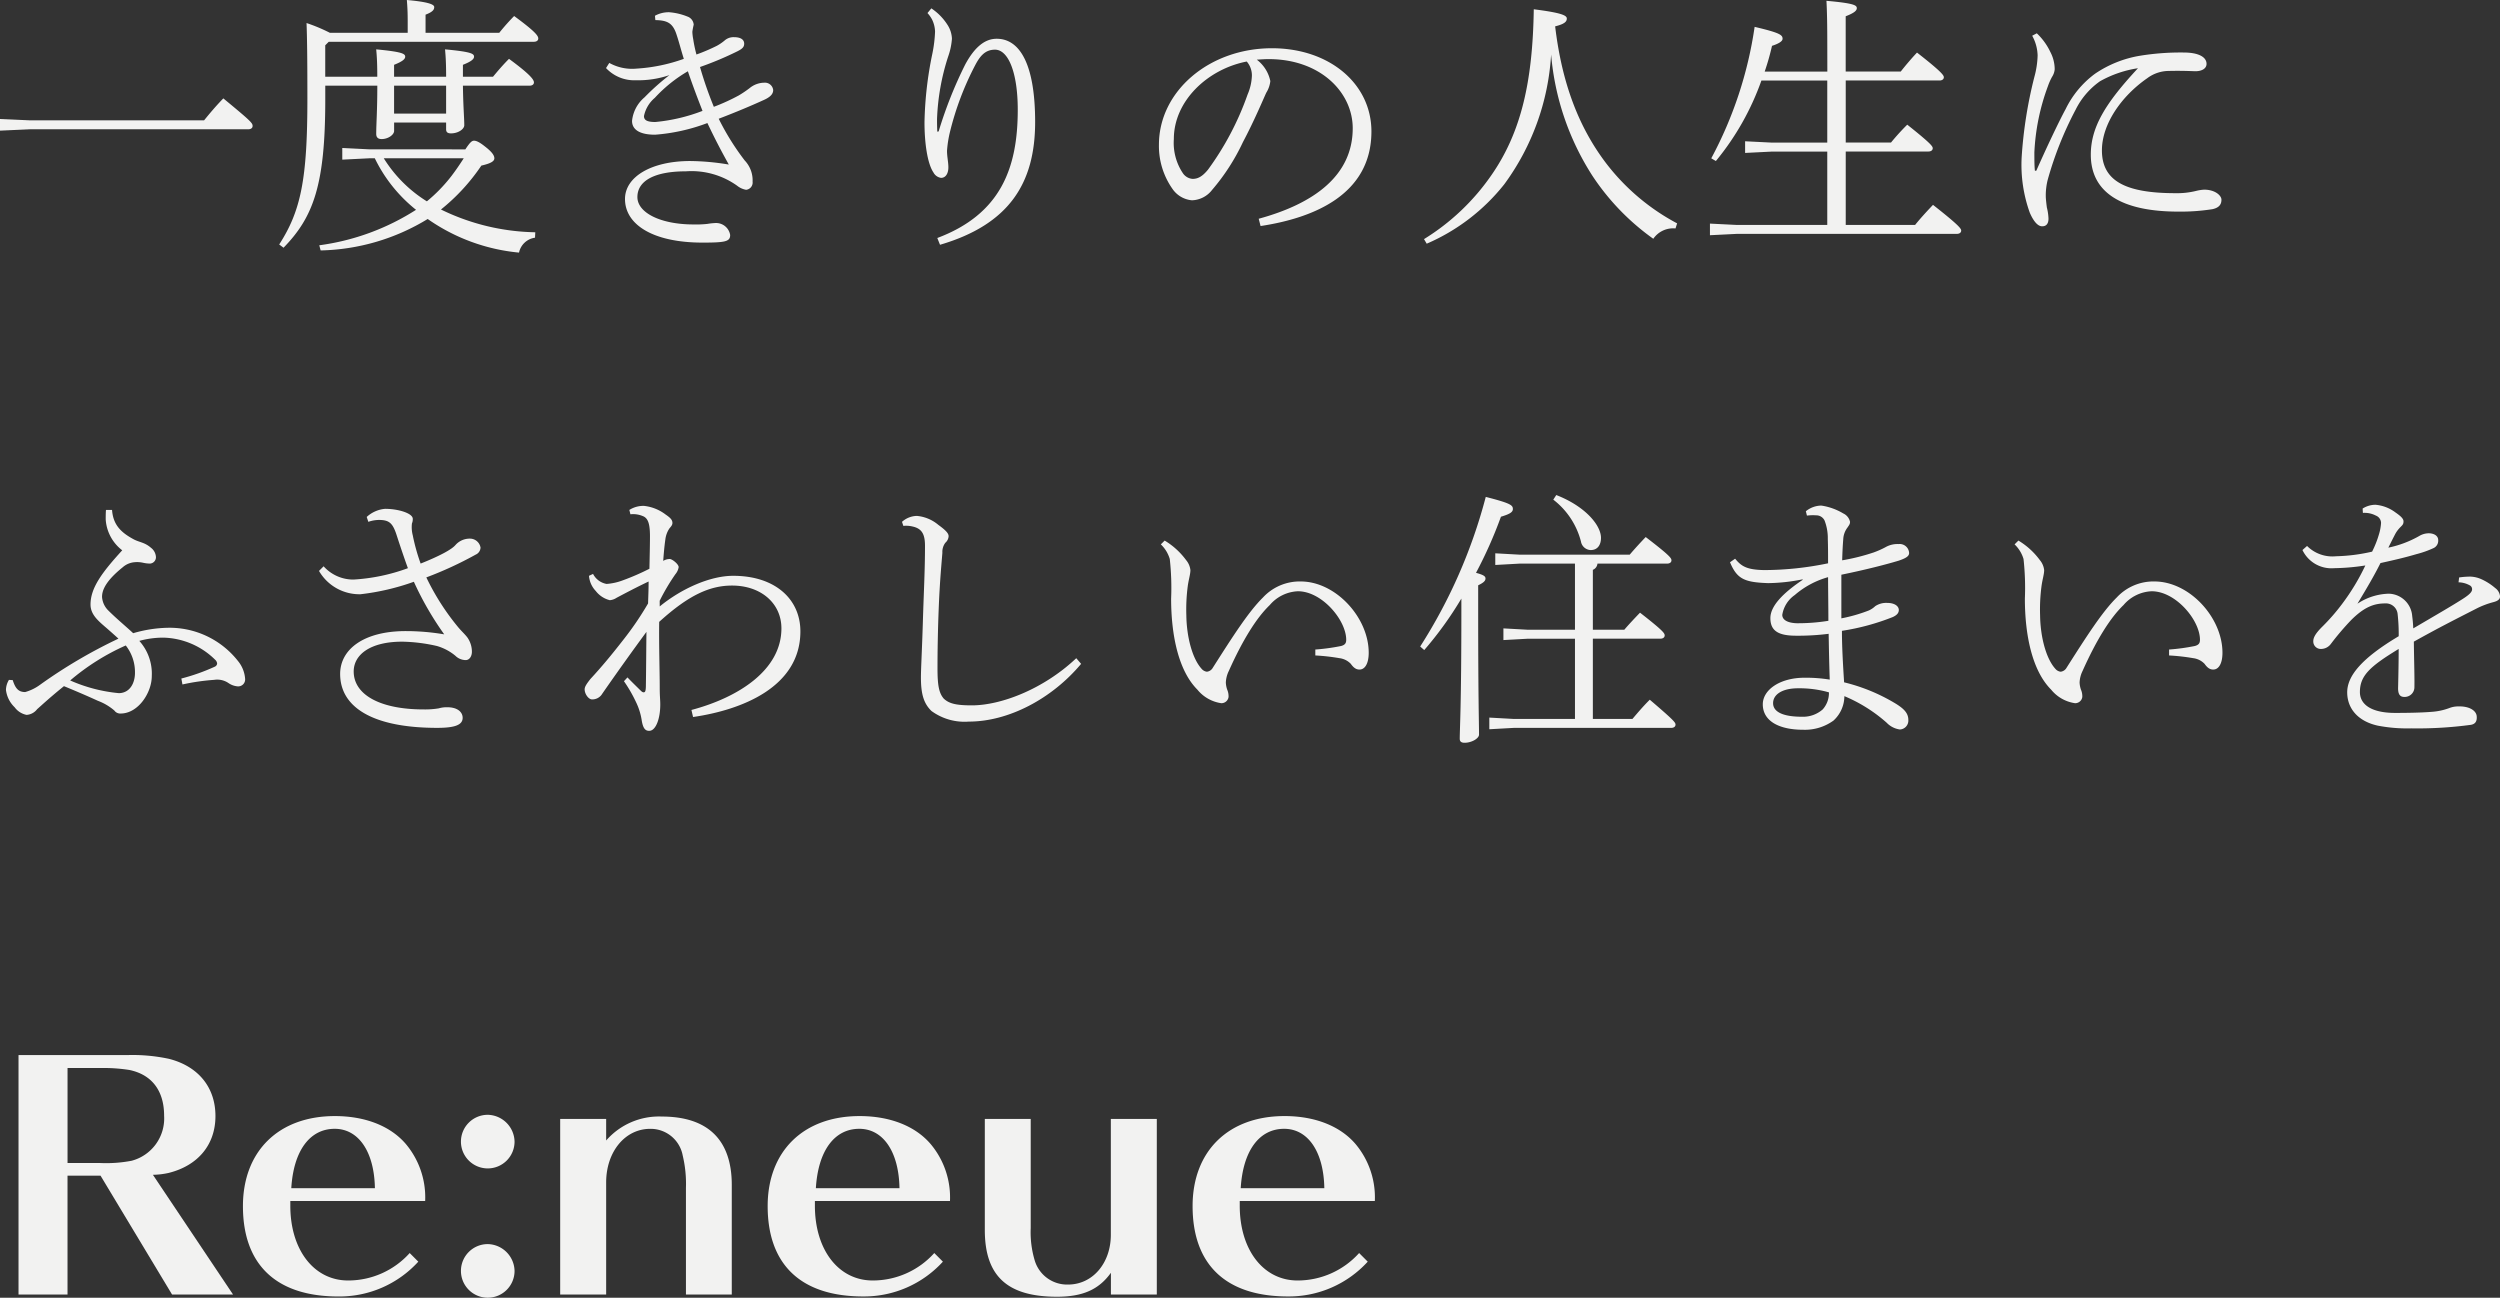
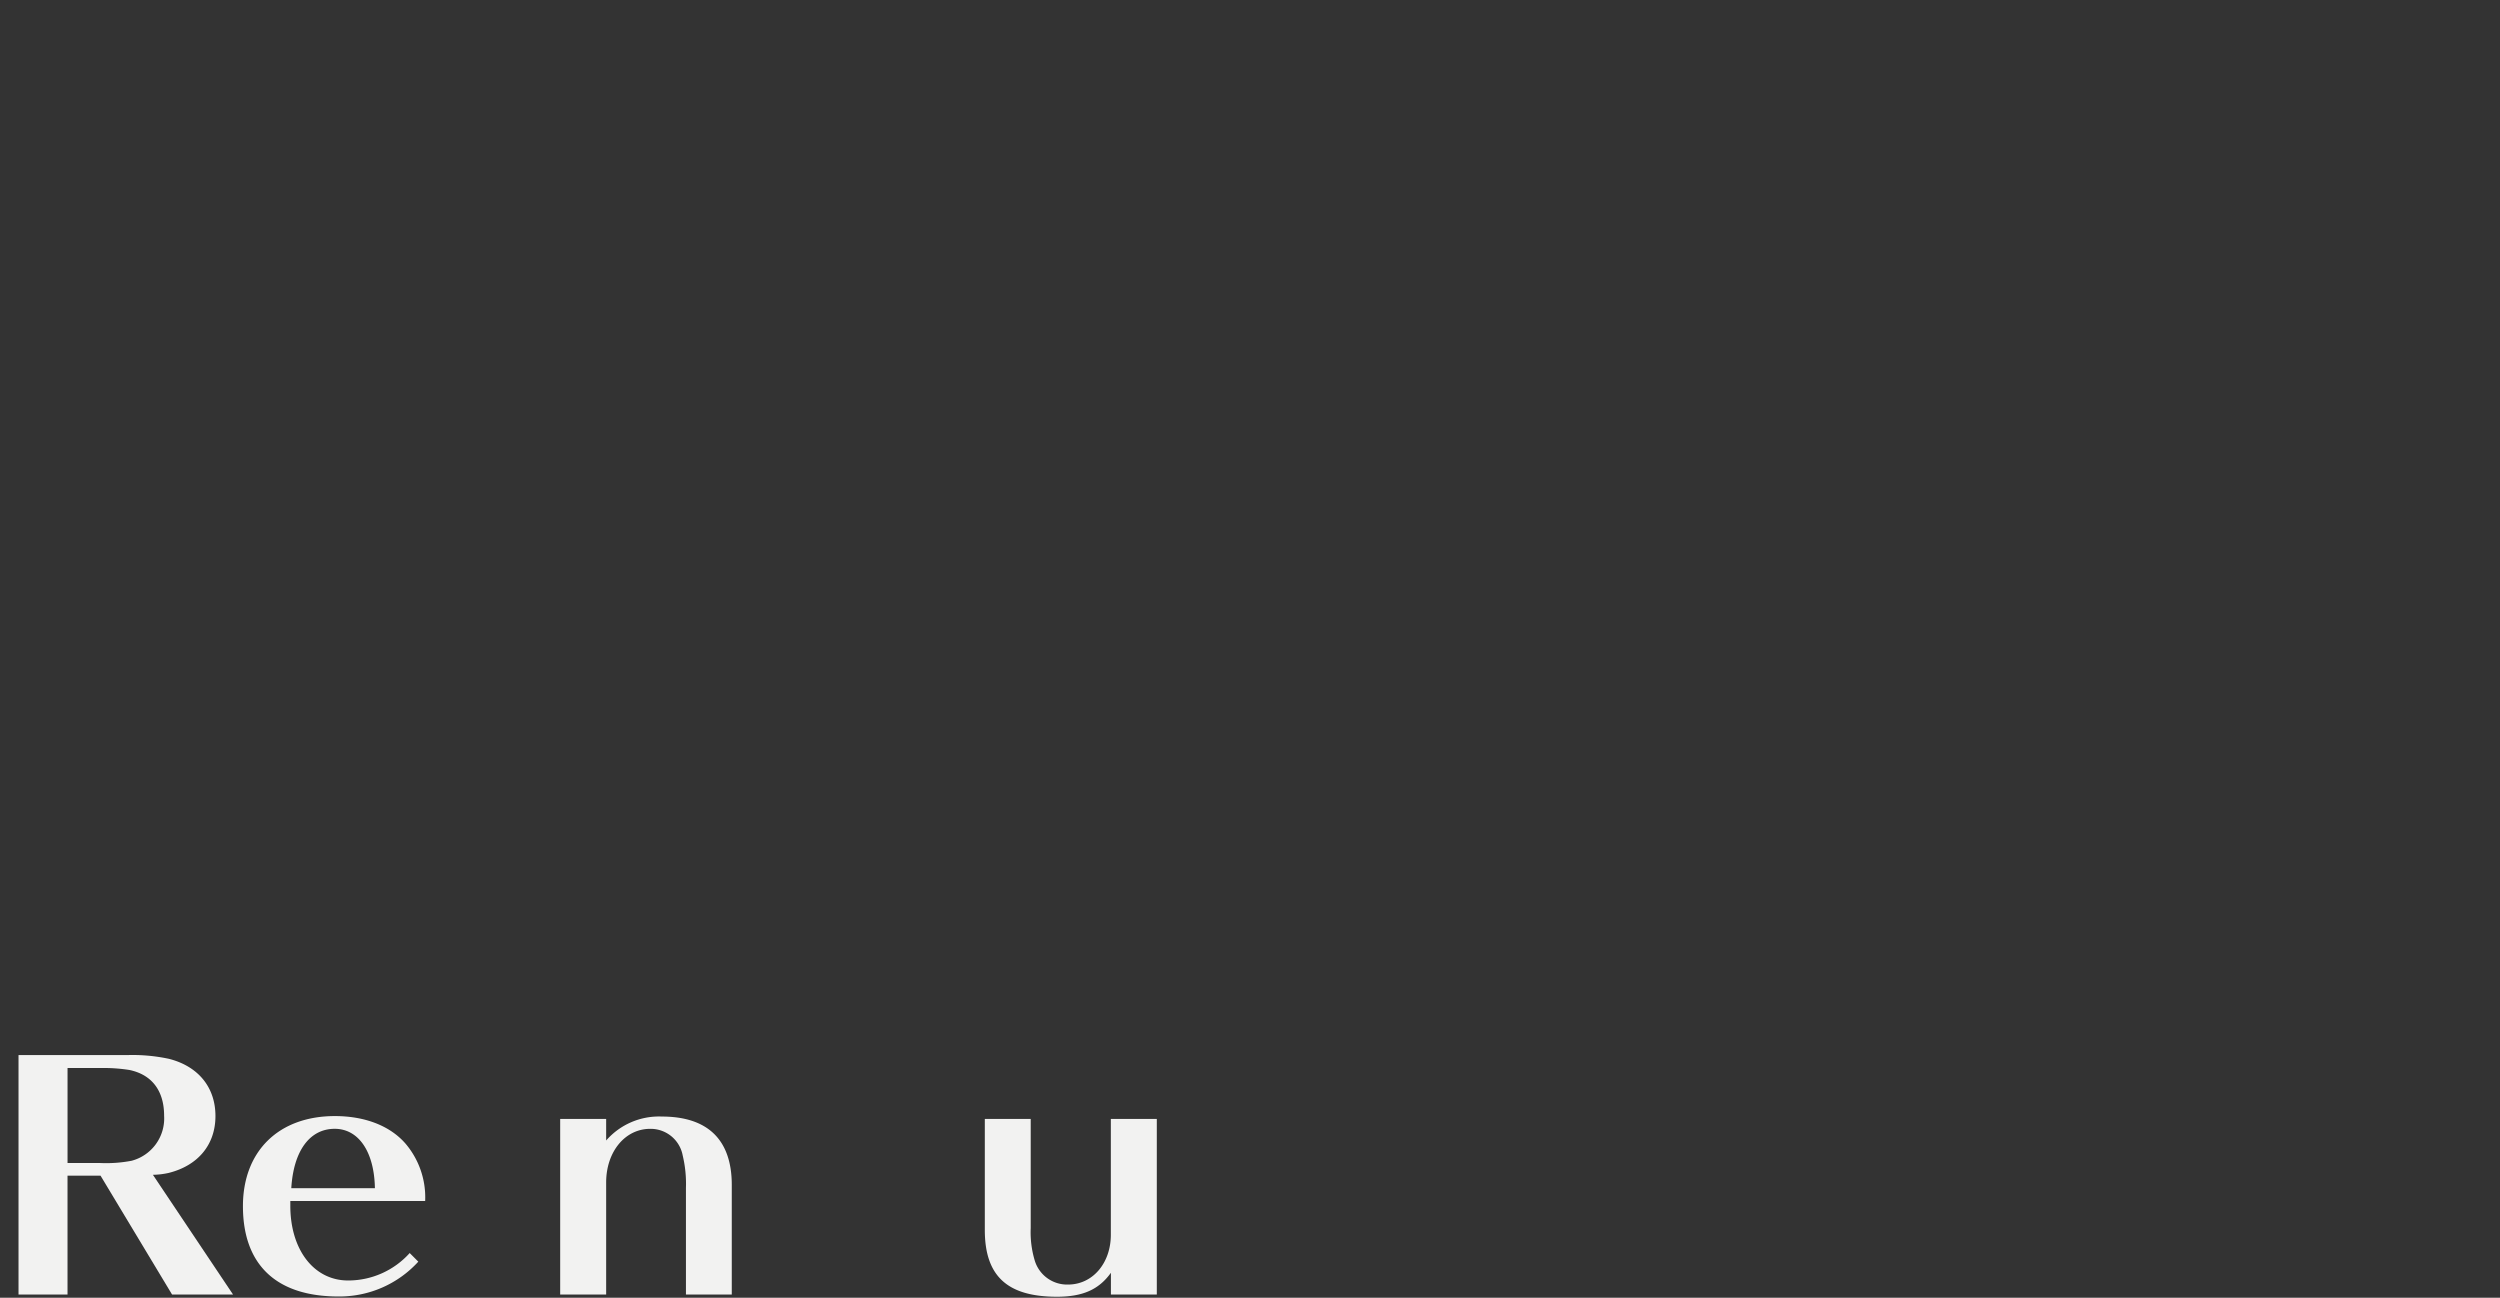
<svg xmlns="http://www.w3.org/2000/svg" width="295.168" height="153.216" viewBox="0 0 295.168 153.216">
  <rect x="0" y="0" width="295.168" height="153.216" fill="#333333" stroke="none" />
  <g id="グループ_20107" data-name="グループ 20107" transform="translate(-45.088 -151.928)">
    <g id="グループ_20041" data-name="グループ 20041" transform="translate(47.275 276.489)">
      <g id="グループ_19864" data-name="グループ 19864" transform="translate(0 0)">
        <path id="パス_28331" data-name="パス 28331" d="M18.127,28.279,9.685,14.25h-3.9V28.279H0V.011H12.8A20.479,20.479,0,0,1,17.751.45c3.468.877,5.5,3.366,5.5,6.76s-2.074,5.843-5.5,6.707a9.1,9.1,0,0,1-1.885.228l9.46,14.134ZM9.575,12.751a15.936,15.936,0,0,0,3.77-.263A5.168,5.168,0,0,0,17.19,7.174c0-2.981-1.473-4.866-4.113-5.409a19.754,19.754,0,0,0-3.428-.228H5.787V12.751Z" transform="translate(0 0)" fill="#f2f2f1" />
        <path id="パス_28332" data-name="パス 28332" d="M28.742,16.891c0,5.2,2.788,8.82,6.822,8.82a9.76,9.76,0,0,0,7.273-3.24l1.016,1.018A12.587,12.587,0,0,1,34.414,27.6c-7.312,0-11.266-3.73-11.266-10.666C23.148,10.445,27.369,6.3,34,6.3c3.582,0,6.576,1.171,8.4,3.318a9.809,9.809,0,0,1,2.263,6.707H28.742Zm9.987-2.074c-.074-4.3-1.921-7.014-4.748-7.014-2.942,0-4.861,2.6-5.124,7.014Z" transform="translate(3.348 0.911)" fill="#f2f2f1" />
-         <path id="パス_28333" data-name="パス 28333" d="M51.965,9.334A3.165,3.165,0,1,1,48.8,6.169a3.234,3.234,0,0,1,3.165,3.165m0,15.265A3.165,3.165,0,1,1,48.8,21.434a3.235,3.235,0,0,1,3.165,3.16Z" transform="translate(6.6 0.892)" fill="#f2f2f1" />
        <path id="パス_28334" data-name="パス 28334" d="M70.72,27.361V14.77a14.276,14.276,0,0,0-.377-3.8A3.85,3.85,0,0,0,66.5,7.8c-2.977,0-5.2,2.714-5.2,6.331V27.361H55.872V6.629H61.3V9.176a8.271,8.271,0,0,1,6.576-2.827c5.428,0,8.255,2.753,8.255,8.066V27.361Z" transform="translate(8.08 0.918)" fill="#f2f2f1" />
-         <path id="パス_28335" data-name="パス 28335" d="M82.851,16.891c0,5.2,2.788,8.82,6.822,8.82a9.761,9.761,0,0,0,7.273-3.24l1.016,1.018a12.59,12.59,0,0,1-9.42,4.107c-7.313,0-11.268-3.73-11.268-10.666C77.274,10.445,81.5,6.3,88.13,6.3c3.582,0,6.576,1.171,8.4,3.318A9.808,9.808,0,0,1,98.8,16.329H82.851Zm9.987-2.074c-.074-4.3-1.921-7.014-4.748-7.014-2.942,0-4.861,2.6-5.124,7.014Z" transform="translate(11.175 0.911)" fill="#f2f2f1" />
        <path id="パス_28336" data-name="パス 28336" d="M114.56,27.325V24.76c-1.433,2-3.354,2.828-6.37,2.828-5.879,0-8.518-2.451-8.518-7.891V6.594h5.419V19.482a11.594,11.594,0,0,0,.491,3.88,3.991,3.991,0,0,0,3.919,2.788c2.9,0,5.05-2.526,5.05-5.879V6.594h5.428V27.325Z" transform="translate(14.415 0.953)" fill="#f2f2f1" />
-         <path id="パス_28337" data-name="パス 28337" d="M126.672,16.891c0,5.2,2.788,8.82,6.822,8.82a9.761,9.761,0,0,0,7.273-3.24l1.016,1.018a12.59,12.59,0,0,1-9.42,4.107c-7.313,0-11.258-3.735-11.258-10.67,0-6.483,4.221-10.627,10.854-10.627,3.581,0,6.576,1.171,8.4,3.319a9.806,9.806,0,0,1,2.263,6.707H126.672Zm9.987-2.074c-.074-4.3-1.921-7.014-4.748-7.014-2.942,0-4.861,2.6-5.124,7.014Z" transform="translate(17.514 0.911)" fill="#f2f2f1" />
      </g>
    </g>
-     <path id="パス_28529" data-name="パス 28529" d="M4.608-12.864l-3.52-.16v1.376l3.52-.16H30.4c.32,0,.512-.16.512-.384,0-.352-.16-.544-3.456-3.264-.9.928-1.568,1.728-2.272,2.592ZM44.7-9.44,41.5-9.6v1.376l3.2-.16h.64A17.573,17.573,0,0,0,50.208-2.3,28.047,28.047,0,0,1,38.784,1.888l.16.608a25.232,25.232,0,0,0,12.64-3.712A22.425,22.425,0,0,0,62.368,2.752,2.24,2.24,0,0,1,64.256.992l.032-.64A26.3,26.3,0,0,1,53.152-2.336,23.331,23.331,0,0,0,57.92-7.52c1.12-.256,1.536-.512,1.536-.864,0-.32-.256-.736-1.088-1.376-.64-.512-1.024-.7-1.312-.7-.256,0-.48.192-1.024,1.024ZM55.84-8.384c-.448.7-.928,1.408-1.44,2.08A18.505,18.505,0,0,1,51.488-3.3,15.774,15.774,0,0,1,46.4-8.384ZM40.032-23.2a19.813,19.813,0,0,0-2.752-1.152c.064,1.664.1,4.064.1,8.96,0,9.472-.768,13.216-3.328,17.184l.512.384c3.52-3.616,4.928-7.392,4.928-17.5V-16.96h6.144c0,3.008-.128,4.512-.128,5.7,0,.416.224.608.64.608.768,0,1.472-.512,1.472-.96v-.992H53.76v.8c0,.32.16.48.576.48.864,0,1.568-.512,1.568-.96,0-.864-.128-2.176-.16-4.672h7.872c.32,0,.512-.16.512-.384,0-.32-.416-.928-2.944-2.784-.7.7-1.28,1.376-1.888,2.112H55.744v-1.408c1.056-.416,1.312-.7,1.312-.96,0-.352-.32-.576-3.424-.864.1,1.056.128,1.952.128,3.232H47.616v-1.408c1.056-.416,1.312-.7,1.312-.96,0-.352-.384-.576-3.424-.864.1,1.024.128,1.92.128,3.232H39.488v-3.712l.416-.416H64.128c.32,0,.512-.16.512-.384,0-.32-.32-.8-2.848-2.656a25.211,25.211,0,0,0-1.76,1.984h-8.7v-2.144c.928-.352,1.024-.64,1.024-.9,0-.32-.736-.608-3.232-.832.064.768.1,1.44.1,2.592v1.28Zm7.584,6.24H53.76v3.3H47.616ZM78.464-24.7c1.44.032,2.08.352,2.528,1.792.288.864.48,1.664.832,2.784a20.029,20.029,0,0,1-5.568,1.152,5.532,5.532,0,0,1-3.232-.672l-.384.608a4.547,4.547,0,0,0,3.488,1.44,11.472,11.472,0,0,0,4-.608,28.256,28.256,0,0,0-2.944,2.624A4.209,4.209,0,0,0,75.712-12.8c0,1.088.992,1.632,2.72,1.632a22.045,22.045,0,0,0,6.176-1.376c.9,1.888,1.6,3.232,2.528,4.9a29.049,29.049,0,0,0-4.544-.416c-4.64,0-7.712,1.888-7.712,4.48,0,3.04,3.328,5.152,9.152,5.152,2.72,0,3.264-.128,3.264-.9A1.686,1.686,0,0,0,85.5-.736a7.686,7.686,0,0,0-.9.1,11.87,11.87,0,0,1-1.632.064c-3.872,0-6.624-1.376-6.624-3.232,0-1.92,2.016-3.04,5.728-3.04a9.26,9.26,0,0,1,6.048,1.7,2.321,2.321,0,0,0,1.056.48.857.857,0,0,0,.768-.96,3.4,3.4,0,0,0-.928-2.5,29.627,29.627,0,0,1-3.072-4.928c2.176-.832,3.9-1.568,5.312-2.208.864-.384,1.12-.768,1.12-1.184a.979.979,0,0,0-1.056-.864,2.772,2.772,0,0,0-1.728.64,12.883,12.883,0,0,1-1.28.864,23.778,23.778,0,0,1-2.944,1.344,45.213,45.213,0,0,1-1.632-4.7,38.84,38.84,0,0,0,4.416-1.856c.64-.32.8-.544.8-.9,0-.416-.32-.768-1.216-.768a1.59,1.59,0,0,0-1.12.416,5.523,5.523,0,0,1-.9.608,21.462,21.462,0,0,1-2.4,1.024,15.787,15.787,0,0,1-.384-1.824,5.429,5.429,0,0,1-.1-.864,7.772,7.772,0,0,1,.16-.832,1.1,1.1,0,0,0-.736-.96,7.25,7.25,0,0,0-2.176-.512,3.38,3.38,0,0,0-1.664.416Zm3.84,6.048c.608,1.76,1.088,3.04,1.728,4.672a20.783,20.783,0,0,1-5.568,1.312c-.992,0-1.344-.224-1.344-.7A3.816,3.816,0,0,1,78.4-15.52,16.775,16.775,0,0,1,82.3-18.656Zm28.288-6.88a3.776,3.776,0,0,1,.544.768,3.517,3.517,0,0,1,.352,1.408,15.835,15.835,0,0,1-.32,2.624,43.351,43.351,0,0,0-.928,8.1c0,2.336.32,4.832,1.056,5.92a1.207,1.207,0,0,0,.9.64c.544,0,.864-.512.864-1.248,0-.608-.16-1.248-.16-1.952a13.32,13.32,0,0,1,.352-2.24,34.7,34.7,0,0,1,2.912-7.744c.576-1.12,1.184-1.952,2.4-1.952,1.568,0,2.688,2.688,2.688,7.1,0,6.88-2.016,12.32-9.5,15.136l.32.8c8.16-2.4,11.232-7.264,11.232-14.5,0-6.656-1.728-9.824-4.544-9.824-1.376,0-2.592.96-3.712,3.04a49.757,49.757,0,0,0-3.136,7.9l-.16.032c-.032-.672-.032-1.184-.032-1.472a26.911,26.911,0,0,1,1.312-7.392,8.026,8.026,0,0,0,.448-2.112,3.212,3.212,0,0,0-.48-1.568,6.547,6.547,0,0,0-1.952-2.016ZM149.92-.384c6.336-.96,13.088-3.744,13.088-11.168,0-5.632-4.96-9.824-11.744-9.824-7.424,0-13.344,5.088-13.344,11.392a8.791,8.791,0,0,0,1.6,5.216,3.112,3.112,0,0,0,2.3,1.344,3.112,3.112,0,0,0,2.368-1.216A24.724,24.724,0,0,0,147.84-10.3c1.312-2.464,2.368-4.992,2.752-5.824a3.233,3.233,0,0,0,.48-1.376,4.246,4.246,0,0,0-1.6-2.528c.544-.032.928-.064,1.408-.064,6.112,0,9.92,3.936,9.92,8.16,0,5.568-4.544,8.9-11.1,10.688Zm-1.632-19.424a2.5,2.5,0,0,1,.608,1.664,6.166,6.166,0,0,1-.512,2.24,34.15,34.15,0,0,1-4.672,8.864c-.736.9-1.28,1.088-1.824,1.088a1.528,1.528,0,0,1-1.12-.64,6.433,6.433,0,0,1-1.088-4.064C139.68-15.168,143.68-18.912,148.288-19.808ZM169.536,1.7a23.589,23.589,0,0,0,9.152-7.008,28.7,28.7,0,0,0,5.536-15.328,31.317,31.317,0,0,0,4.864,14.3,28.164,28.164,0,0,0,7.2,7.456A2.838,2.838,0,0,1,198.912-.1L199.1-.7a25.746,25.746,0,0,1-8.384-7.1c-3.232-4.256-5.216-9.44-6.016-16.16,1.152-.288,1.376-.576,1.376-.928s-.576-.672-3.9-1.088c-.128,8.576-1.5,14.56-5.024,19.616a26.644,26.644,0,0,1-7.936,7.52Zm47.3-20.32H209.44a29.122,29.122,0,0,0,.864-3.04c.7-.224,1.248-.512,1.248-.832,0-.448-.288-.7-3.3-1.408a47.151,47.151,0,0,1-5.12,15.52l.544.32a31.349,31.349,0,0,0,5.376-9.5h7.776v7.328h-6.5l-3.2-.16v1.376l3.2-.16h6.5V-.512H206.176l-3.2-.16V.7l3.2-.16h25.952c.32,0,.512-.16.512-.384s-.192-.576-3.328-3.04c-.64.672-1.472,1.568-2.112,2.368h-8.192V-9.184h9.76c.32,0,.512-.16.512-.384s-.192-.544-3.008-2.784a26.774,26.774,0,0,0-1.92,2.112h-5.344v-7.328H230.08c.32,0,.512-.16.512-.384s-.256-.64-3.168-2.912c-.576.608-1.344,1.5-1.92,2.24h-6.5v-6.528c1.088-.416,1.312-.7,1.312-.96,0-.352-.384-.576-3.584-.864.064,1.152.1,2.624.1,5.536ZM241.344-6.912c-.064-.544-.064-1.376-.064-2.176a25.794,25.794,0,0,1,1.6-7.808,7.247,7.247,0,0,1,.48-1.088,1.95,1.95,0,0,0,.32-.9,4.413,4.413,0,0,0-.512-2.048,7.388,7.388,0,0,0-1.6-2.208l-.544.288a5.081,5.081,0,0,1,.64,2.336,10.55,10.55,0,0,1-.384,2.528,51.694,51.694,0,0,0-1.5,9.472,16.7,16.7,0,0,0,.96,6.56c.448,1.024.928,1.568,1.408,1.6.544.032.8-.32.8-.9a6.124,6.124,0,0,0-.192-1.312c-.064-.48-.128-1.088-.128-1.312a7.546,7.546,0,0,1,.224-1.952,41.467,41.467,0,0,1,3.3-8.288,8.986,8.986,0,0,1,2.88-3.36,13.125,13.125,0,0,1,4.48-1.536c-3.872,4.16-5.568,6.976-5.568,10.208,0,4.416,3.552,6.72,10.336,6.72a24.191,24.191,0,0,0,4.032-.288c.864-.192,1.056-.64,1.056-1.12s-.736-1.184-2.048-1.184a5.338,5.338,0,0,0-.992.16,9.253,9.253,0,0,1-2.4.256c-5.984,0-8.672-1.5-8.672-5.056,0-3.1,2.3-6.4,5.344-8.512a4.289,4.289,0,0,1,2.528-.864c1.312-.032,2.176,0,3.072.032.736.032,1.408-.256,1.408-.864,0-.864-1.056-1.344-2.688-1.344a29.844,29.844,0,0,0-5.184.384,13.3,13.3,0,0,0-5.28,2.112,11.363,11.363,0,0,0-3.488,4.192c-.768,1.408-2.272,4.576-3.456,7.264ZM13.6,33.136c-.032.384-.032.832-.032,1.12A4.979,4.979,0,0,0,15.52,37.9c-2.4,2.624-3.744,4.448-3.744,6.4,0,1.28,1.056,2.048,2.08,2.944.544.48.832.736,1.216,1.088a59.68,59.68,0,0,0-9.248,5.44,5.443,5.443,0,0,1-1.76.864c-.768,0-1.152-.384-1.472-1.408L2.144,53.2a2.351,2.351,0,0,0-.352,1.184,3.387,3.387,0,0,0,1.024,2.048,2.3,2.3,0,0,0,1.408.9,1.7,1.7,0,0,0,1.248-.672c.512-.448,1.5-1.376,3.168-2.72,1.312.544,2.528,1.056,4,1.728a6.449,6.449,0,0,1,1.952,1.152.842.842,0,0,0,.736.352c2.08,0,3.68-2.464,3.68-4.416a5.794,5.794,0,0,0-1.472-4.16,10.609,10.609,0,0,1,2.848-.384A8.989,8.989,0,0,1,26.5,50.832a.672.672,0,0,1,.224.448.449.449,0,0,1-.256.352A23.69,23.69,0,0,1,22.5,53.04l.128.7a25.7,25.7,0,0,1,3.744-.544,2.367,2.367,0,0,1,1.7.384,2.234,2.234,0,0,0,1.056.384.822.822,0,0,0,.9-.9,3.718,3.718,0,0,0-.832-2.08,10.279,10.279,0,0,0-8.32-3.936,15.539,15.539,0,0,0-4.064.64c-.928-.864-1.984-1.728-2.976-2.72a2.472,2.472,0,0,1-.7-1.568c0-.8.448-1.888,2.432-3.488a2.408,2.408,0,0,1,1.44-.608,3.239,3.239,0,0,1,.96.064,3.909,3.909,0,0,0,.832.1.747.747,0,0,0,.7-.768,1.463,1.463,0,0,0-.576-1.088c-.768-.672-1.376-.64-2.08-1.024-1.6-.864-2.4-1.792-2.528-3.456Zm2.336,16a5.093,5.093,0,0,1,1.088,3.232c0,1.184-.576,2.368-1.888,2.4a18.444,18.444,0,0,1-5.76-1.5A26.946,26.946,0,0,1,15.936,49.136Zm22.816-8.8a5.518,5.518,0,0,0,4.9,2.752,28.048,28.048,0,0,0,6.3-1.472,36.93,36.93,0,0,0,3.584,6.208,27.148,27.148,0,0,0-4.544-.384c-4.992,0-7.744,2.176-7.744,5.056,0,3.936,3.84,6.368,11.456,6.368,2.112,0,3.008-.352,3.008-1.184,0-.7-.64-1.248-1.792-1.248a3.287,3.287,0,0,0-1.024.128,9.794,9.794,0,0,1-1.792.128c-5.184,0-8.256-1.76-8.256-4.48,0-1.984,1.952-3.52,5.728-3.52a19.613,19.613,0,0,1,4.1.512,6,6,0,0,1,2.176,1.152,1.761,1.761,0,0,0,1.216.512c.448,0,.736-.448.736-.992a2.923,2.923,0,0,0-.48-1.6c-.256-.384-.768-.832-1.184-1.344A28.518,28.518,0,0,1,51.424,41.1a43.458,43.458,0,0,0,5.824-2.688.947.947,0,0,0,.576-.832,1.268,1.268,0,0,0-1.184-1.056,2.245,2.245,0,0,0-1.76.736c-.448.544-1.888,1.312-4.128,2.208a23.01,23.01,0,0,1-.928-3.328,3.822,3.822,0,0,1-.1-1.408,1.275,1.275,0,0,0,.1-.544c0-.672-1.76-1.184-3.264-1.184a3.66,3.66,0,0,0-2.176.96l.192.576a3.927,3.927,0,0,1,1.248-.224c1.28,0,1.664.416,2.144,1.952.416,1.28.928,2.784,1.28,3.744a22.262,22.262,0,0,1-6.432,1.344,4.7,4.7,0,0,1-3.52-1.568Zm40.224,3.52a24.554,24.554,0,0,1,1.856-3.136,1.71,1.71,0,0,0,.384-.832c0-.352-.768-.96-1.056-.96a1.5,1.5,0,0,0-.768.224c.064-.864.128-1.664.256-2.56a2.958,2.958,0,0,1,.48-1.28c.224-.256.352-.416.352-.64,0-.384-.288-.64-.8-.992a5.122,5.122,0,0,0-2.56-1.024,3.089,3.089,0,0,0-1.728.48l.128.512a2.915,2.915,0,0,1,1.408.192c.64.224.9.832.9,2.4,0,.864-.032,2.368-.064,3.84a28.014,28.014,0,0,1-3.168,1.376,6.773,6.773,0,0,1-1.888.416,2.234,2.234,0,0,1-1.6-1.184l-.48.224a2.918,2.918,0,0,0,.8,1.792,3.007,3.007,0,0,0,1.664,1.088,1.735,1.735,0,0,0,.8-.288c1.152-.608,2.3-1.216,3.776-1.92,0,.864-.032,1.6-.064,2.592a37.009,37.009,0,0,1-2.944,4.32c-1.344,1.728-2.592,3.232-3.872,4.608-.448.576-.672.9-.672,1.216,0,.544.448,1.152.832,1.184a1.36,1.36,0,0,0,1.248-.672c1.824-2.624,3.52-4.992,5.216-7.3-.032,2.72-.032,4.128-.064,6.176,0,.768-.064.96-.256.96-.16,0-.256-.1-.448-.288-.352-.352-.928-.9-1.472-1.472l-.416.448a16.612,16.612,0,0,1,1.408,2.432,7.544,7.544,0,0,1,.672,2.08c.16,1.088.448,1.376.96,1.344.736-.064,1.248-1.44,1.248-3.1,0-.608-.064-.928-.064-2.048,0-1.92-.1-4.864-.064-7.712,3.488-3.168,5.984-4.288,8.608-4.288,3.392,0,5.824,2.08,5.824,5.056,0,4.928-5.088,8.16-10.624,9.632l.192.832c5.728-.832,12.672-3.52,12.672-10.112,0-3.776-2.944-6.56-7.936-6.56-2.784,0-6.176,1.568-8.672,3.616ZM128.16,50.64c-3.936,3.712-8.96,5.568-12.32,5.568-1.824,0-2.688-.192-3.328-.8-.576-.672-.736-1.6-.736-3.584,0-1.824.032-4.384.16-7.456.128-2.976.288-4.576.416-6.176a1.8,1.8,0,0,1,.352-1.184,1.106,1.106,0,0,0,.384-.768c0-.32-.288-.672-1.216-1.344a4.561,4.561,0,0,0-2.528-1.056,2.713,2.713,0,0,0-1.76.7l.16.48a3.17,3.17,0,0,1,1.056.064c1.024.224,1.5.768,1.5,2.272,0,3.008-.16,5.792-.256,9.152-.1,3.264-.224,5.408-.224,6.4,0,2.016.352,3.1,1.248,3.968a6.61,6.61,0,0,0,4.416,1.248c4.672,0,9.792-2.688,13.248-6.816Zm9.984-13.44a3.934,3.934,0,0,1,1.056,1.728,31.08,31.08,0,0,1,.16,4.672c0,4.32.864,8.512,3.1,10.752a4.445,4.445,0,0,0,2.816,1.6.845.845,0,0,0,.864-.736,1.979,1.979,0,0,0-.16-.864,2.955,2.955,0,0,1-.16-.832,3.38,3.38,0,0,1,.352-1.376c1.632-3.648,3.264-6.272,4.832-7.776a4.614,4.614,0,0,1,3.328-1.632c2.848,0,5.7,3.424,5.7,5.728,0,.384-.128.608-.608.736a24,24,0,0,1-3.04.416v.7a24,24,0,0,1,2.848.32,2.238,2.238,0,0,1,1.344.672c.384.544.7.672,1.024.672.64,0,1.088-.7,1.088-1.984,0-4.16-3.9-8.416-8.032-8.416a5.905,5.905,0,0,0-4.448,1.888c-1.728,1.7-3.616,4.672-5.92,8.288a.927.927,0,0,1-.7.48.95.95,0,0,1-.608-.32c-1.152-1.248-1.792-3.872-1.824-6.336a21.078,21.078,0,0,1,.16-3.392c.1-.8.32-1.44.32-1.952a2.22,2.22,0,0,0-.512-1.184,8.711,8.711,0,0,0-2.528-2.3Zm31.1,12.48a42.273,42.273,0,0,0,4.384-6.08v1.408c0,11.3-.192,13.92-.192,15.136,0,.32.16.48.576.48.832,0,1.7-.512,1.7-.96,0-1.44-.1-4.128-.1-14.656V42.032c.672-.32.864-.544.864-.8s-.192-.416-1.12-.672a51.223,51.223,0,0,0,2.944-6.624c.96-.288,1.408-.512,1.408-.9,0-.448-.192-.672-3.2-1.44a61.7,61.7,0,0,1-7.744,17.664ZM197.92,39.472c.32,0,.512-.16.512-.384,0-.256-.16-.544-3.04-2.752-.672.7-1.344,1.44-1.888,2.08H180.512l-2.88-.16v1.376l2.88-.16h6.528V47.28h-5.568l-2.88-.16V48.5l2.88-.16h5.568v9.472h-7.232l-2.88-.16v1.376l2.88-.16H198.4c.32,0,.512-.16.512-.384,0-.256-.192-.512-3.04-2.944-.864.864-1.5,1.632-2.048,2.272h-4.672V48.336h7.968c.32,0,.512-.16.512-.384,0-.256-.16-.544-2.912-2.688-.672.7-1.312,1.376-1.856,2.016h-3.712V40.208a.887.887,0,0,0,.544-.736ZM184.48,31.92a9.109,9.109,0,0,1,3.264,4.928,1.213,1.213,0,0,0,1.152,1.024c.864,0,1.216-.672,1.216-1.44,0-1.472-1.824-3.712-5.28-5.056Zm20.864,7.392c.832,1.984,1.7,2.368,4.512,2.464a21.369,21.369,0,0,0,4.064-.448v.064c-2.336,1.568-3.808,3.1-3.808,4.512,0,1.5.928,2.08,3.04,2.08a28.7,28.7,0,0,0,3.84-.224c.032,1.824.064,3.584.128,5.408a17.7,17.7,0,0,0-2.944-.224c-3.008,0-4.96,1.472-4.96,3.136,0,1.984,1.92,3.008,4.768,3.008A5.74,5.74,0,0,0,217.568,58a3.933,3.933,0,0,0,1.28-2.88,17.971,17.971,0,0,1,4.992,3.136,2.649,2.649,0,0,0,1.568.8,1.051,1.051,0,0,0,.992-1.12c0-.768-.448-1.312-1.632-2.016a21.58,21.58,0,0,0-5.952-2.432c-.128-2.048-.256-4.128-.256-6.08a27.357,27.357,0,0,0,6.016-1.632c.48-.224.7-.48.7-.832,0-.416-.448-.832-1.376-.832a2.312,2.312,0,0,0-1.408.384,2.678,2.678,0,0,1-.768.512,18.611,18.611,0,0,1-3.232.928V40.784c2.816-.576,5.312-1.216,6.784-1.664.832-.288,1.216-.512,1.216-.9a1.117,1.117,0,0,0-1.248-1.056,2.844,2.844,0,0,0-1.568.384,10.567,10.567,0,0,1-1.376.608,24.607,24.607,0,0,1-3.712.928c.032-1.056.064-1.7.128-2.5a2.458,2.458,0,0,1,.48-1.344c.192-.288.32-.416.32-.7a1.416,1.416,0,0,0-.8-.992,7.065,7.065,0,0,0-2.592-.928,2.934,2.934,0,0,0-1.824.672l.128.512a5.369,5.369,0,0,1,1.088-.032,1.084,1.084,0,0,1,.992.608,5.758,5.758,0,0,1,.384,2.176c.032.928.032,1.792.032,2.88a37.426,37.426,0,0,1-7.52.8c-2.08-.032-2.72-.448-3.456-1.344Zm11.68,15.36a2.883,2.883,0,0,1-.736,2.016,3.517,3.517,0,0,1-2.432.864c-2.4,0-3.424-.64-3.424-1.6,0-1.056,1.12-1.76,2.944-1.76A12.758,12.758,0,0,1,217.024,54.672Zm-.064-8.448a22.446,22.446,0,0,1-3.744.288c-.992-.032-1.7-.352-1.7-.992a3.522,3.522,0,0,1,1.472-2.336,10.213,10.213,0,0,1,3.936-2.112C216.928,42.7,216.96,44.56,216.96,46.224ZM238.944,37.2A3.934,3.934,0,0,1,240,38.928a31.08,31.08,0,0,1,.16,4.672c0,4.32.864,8.512,3.1,10.752a4.445,4.445,0,0,0,2.816,1.6.845.845,0,0,0,.864-.736,1.979,1.979,0,0,0-.16-.864,2.955,2.955,0,0,1-.16-.832,3.38,3.38,0,0,1,.352-1.376c1.632-3.648,3.264-6.272,4.832-7.776a4.614,4.614,0,0,1,3.328-1.632c2.848,0,5.7,3.424,5.7,5.728,0,.384-.128.608-.608.736a24,24,0,0,1-3.04.416v.7a24,24,0,0,1,2.848.32,2.238,2.238,0,0,1,1.344.672c.384.544.7.672,1.024.672.64,0,1.088-.7,1.088-1.984,0-4.16-3.9-8.416-8.032-8.416a5.905,5.905,0,0,0-4.448,1.888c-1.728,1.7-3.616,4.672-5.92,8.288a.927.927,0,0,1-.7.48.95.95,0,0,1-.608-.32c-1.152-1.248-1.792-3.872-1.824-6.336a21.078,21.078,0,0,1,.16-3.392c.1-.8.32-1.44.32-1.952a2.22,2.22,0,0,0-.512-1.184,8.711,8.711,0,0,0-2.528-2.3Zm52.416,4.48a2.84,2.84,0,0,1,1.312.352.5.5,0,0,1,.288.48c0,.288-.288.608-1.088,1.12-1.248.8-3.072,1.856-5.856,3.488-.032-.672-.064-.96-.128-1.472a2.842,2.842,0,0,0-2.752-2.624,6.959,6.959,0,0,0-3.712,1.184c1.152-1.92,1.952-3.264,2.72-4.8,2.016-.448,2.944-.672,4.256-1.056a11.606,11.606,0,0,0,1.984-.7.959.959,0,0,0,.576-.96c0-.416-.352-.768-1.056-.8a2.2,2.2,0,0,0-1.184.32,12.5,12.5,0,0,1-3.648,1.376c.32-.64.64-1.28.864-1.7a3.582,3.582,0,0,1,.576-.736c.256-.256.352-.352.352-.672,0-.352-.448-.7-.96-1.056a4.571,4.571,0,0,0-2.368-.9,2.886,2.886,0,0,0-1.5.448l.032.512a2.891,2.891,0,0,1,1.536.32.95.95,0,0,1,.608.864,5.8,5.8,0,0,1-.256,1.376,11.919,11.919,0,0,1-.8,2.016,21,21,0,0,1-4.256.544,4.231,4.231,0,0,1-3.424-1.216l-.544.48a3.793,3.793,0,0,0,3.744,2.144,26.154,26.154,0,0,0,3.68-.32,25.89,25.89,0,0,1-2.72,4.512,24.016,24.016,0,0,1-2.4,2.752c-.8.8-1.024,1.28-1.024,1.664a.883.883,0,0,0,.9.928,1.452,1.452,0,0,0,1.184-.608,32.234,32.234,0,0,1,2.368-2.784c1.536-1.536,2.688-1.984,4.032-1.984a1.39,1.39,0,0,1,1.472,1.248,21.147,21.147,0,0,1,.128,2.624c-4.352,2.592-6.08,4.672-6.08,6.624,0,1.92,1.28,3.424,3.616,3.936a18.326,18.326,0,0,0,3.936.32,47.08,47.08,0,0,0,7.04-.416c.608-.1.736-.512.7-.992-.032-.64-.8-1.216-2.144-1.184a2.9,2.9,0,0,0-1.088.192,7.323,7.323,0,0,1-2.08.448c-1.248.1-2.816.128-4.32.128-2.752,0-4.16-.96-4.16-2.464,0-1.92,1.152-3.008,4.576-5.088,0,1.536-.032,3.008-.064,4.48-.032.8.16,1.184.736,1.184a1.149,1.149,0,0,0,1.184-1.056c.032-1.12-.032-2.88-.064-5.472,3.1-1.728,4.832-2.592,7.52-3.968a10.065,10.065,0,0,1,1.888-.7c.48-.128.768-.32.768-.672a1.359,1.359,0,0,0-.576-.992,6.712,6.712,0,0,0-1.664-1.056,3.45,3.45,0,0,0-1.216-.288,8.787,8.787,0,0,0-1.376.1Z" transform="translate(44 179)" fill="#f2f2f1" />
  </g>
</svg>